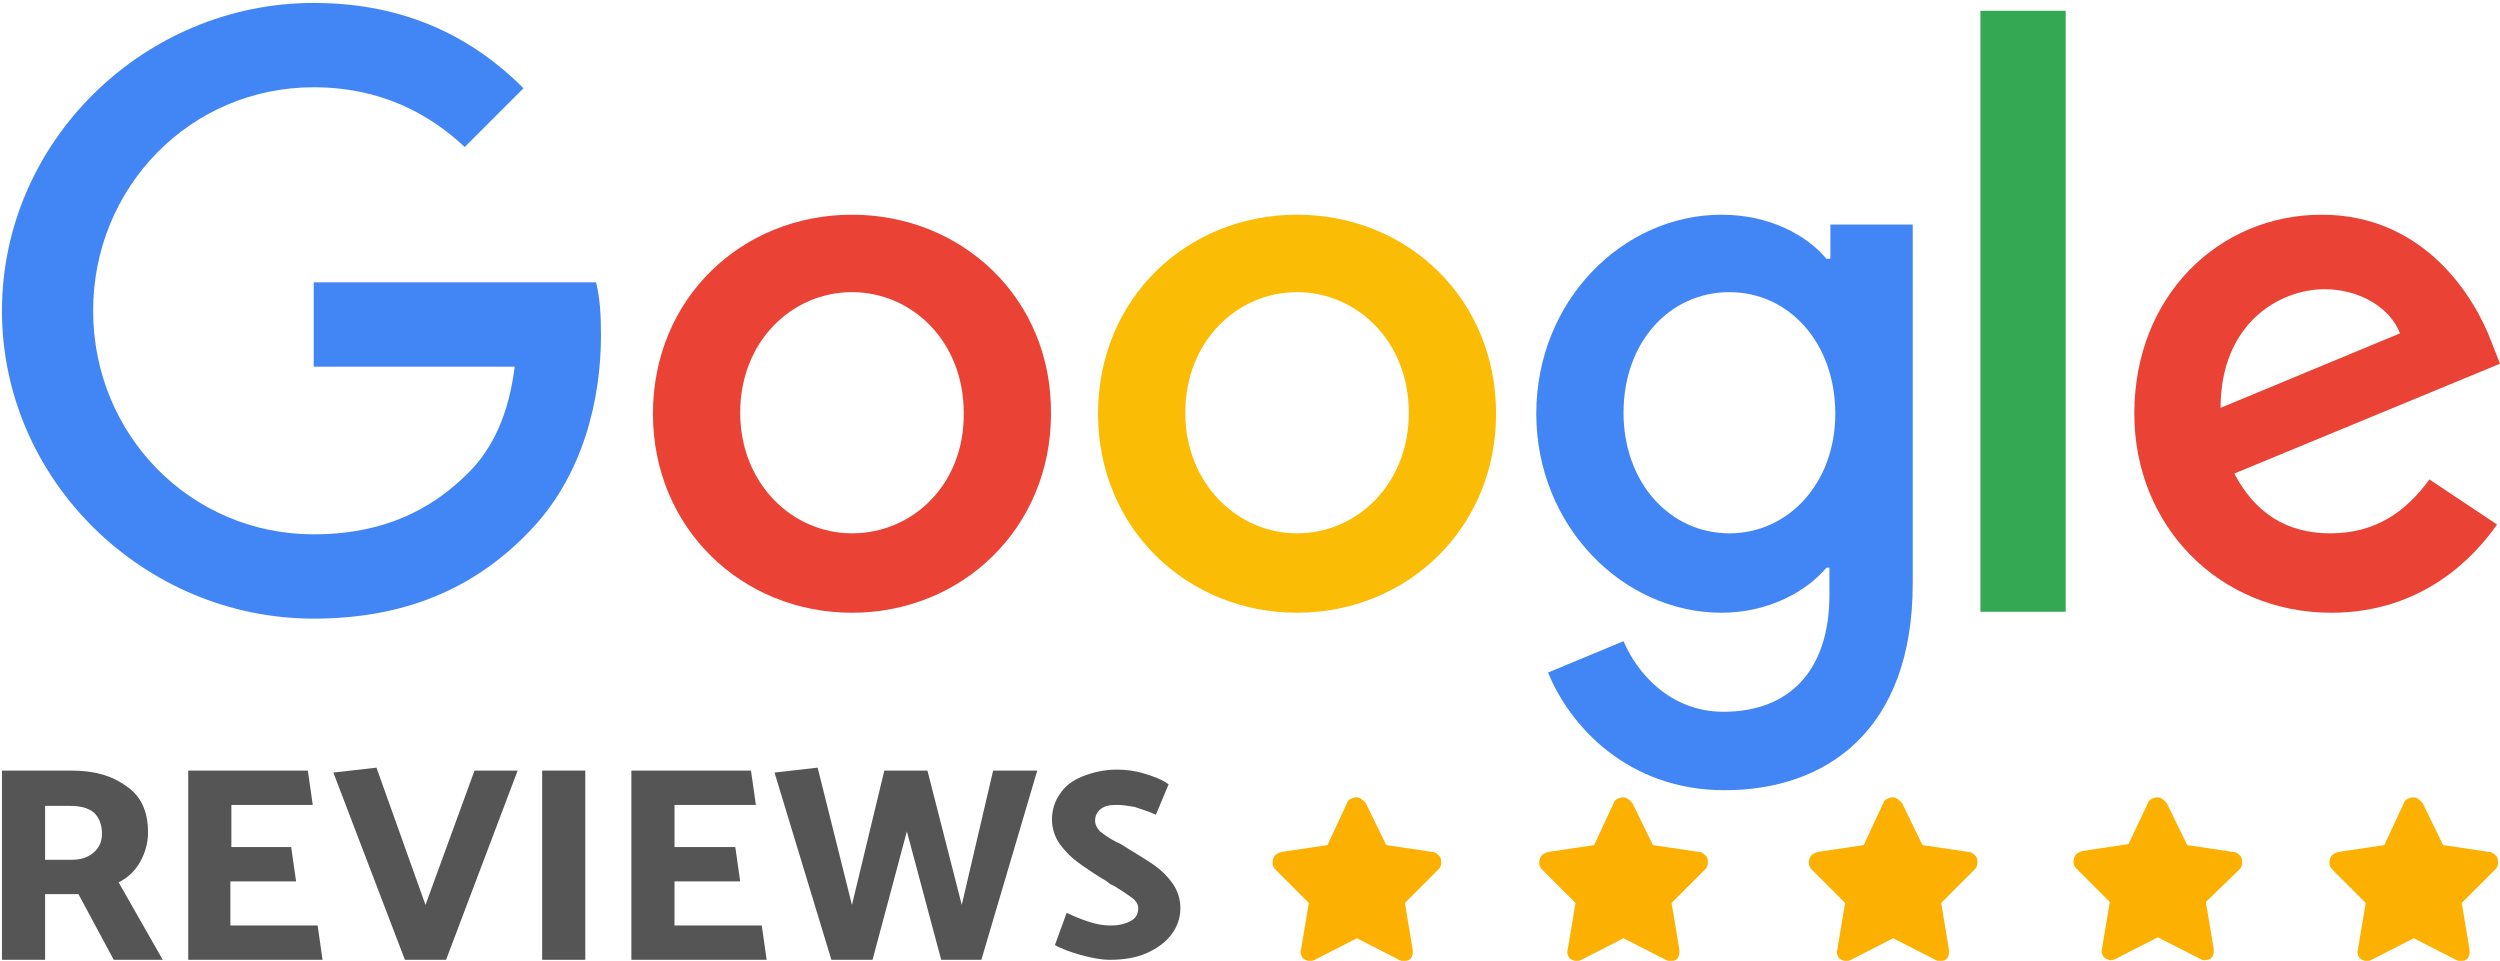
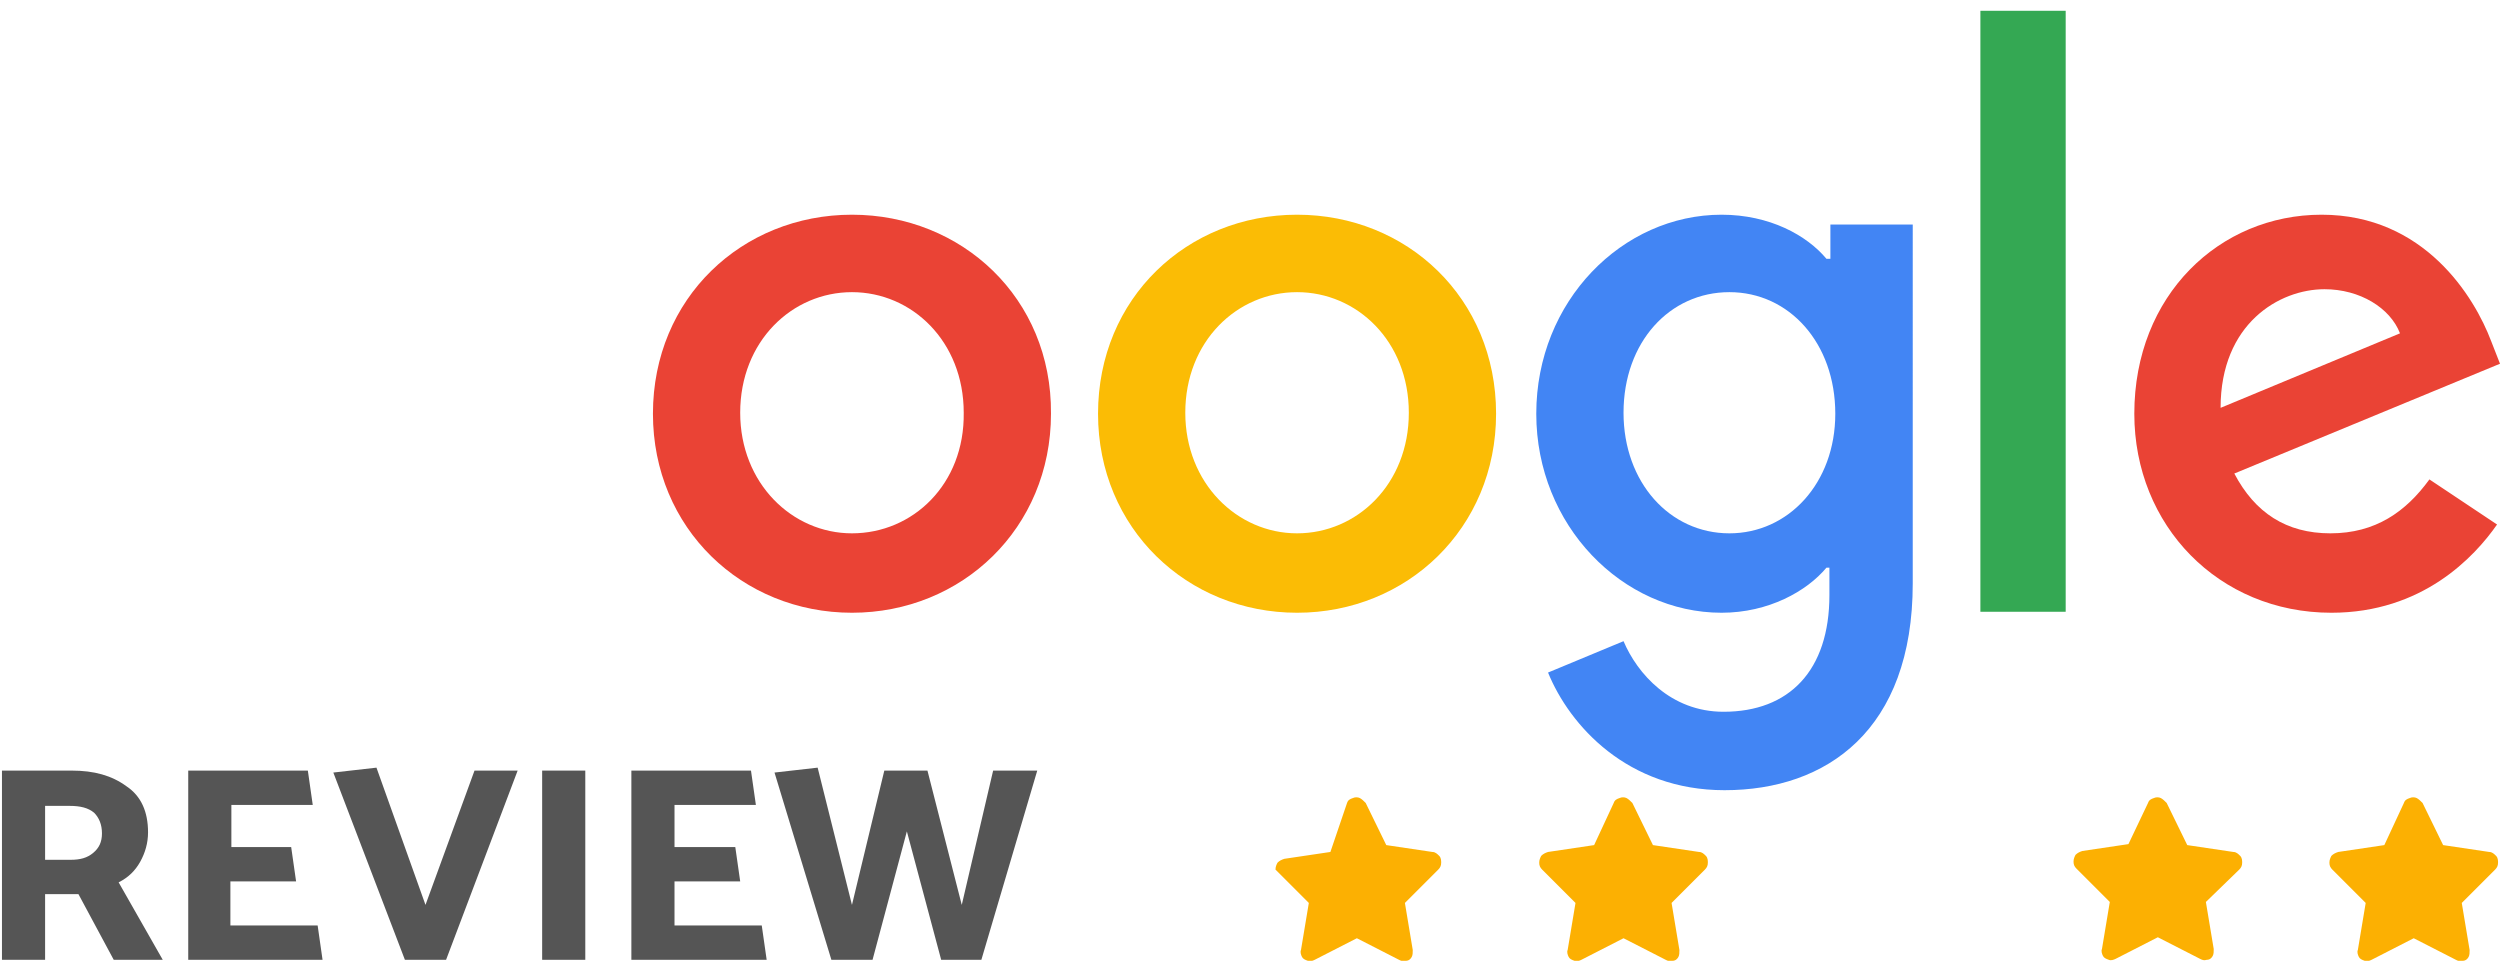
<svg xmlns="http://www.w3.org/2000/svg" version="1.1" id="Layer_1" x="0px" y="0px" viewBox="0 0 255 98" style="enable-background:new 0 0 255 98;" xml:space="preserve">
  <style type="text/css">
	.st0{fill:#4285F4;}
	.st1{fill:#EA4335;}
	.st2{fill:#FBBC05;}
	.st3{fill:#34A853;}
	.st4{fill:#555555;}
	.st5{fill:#FCB002;}
</style>
  <g id="XMLID_11_">
-     <path id="XMLID_10_" class="st0" d="M32,28.8v8.6h20.5c-0.6,4.8-2.2,8.3-4.7,10.8c-3,3-7.7,6.3-15.8,6.3   c-12.6,0-22.5-10.2-22.5-22.8S19.4,8.9,32,8.9c6.8,0,11.8,2.7,15.4,6.1l6-6C48.4,4,41.6,0.3,32,0.3C14.7,0.3,0.2,14.4,0.2,31.7   S14.7,63.1,32,63.1c9.3,0,16.4-3.1,21.9-8.8c5.6-5.7,7.4-13.6,7.4-20.1c0-2-0.1-3.8-0.5-5.4H32z" />
    <path id="XMLID_24_" class="st1" d="M86.9,21.9c-11.2,0-20.3,8.5-20.3,20.3c0,11.7,9.1,20.3,20.3,20.3s20.3-8.6,20.3-20.3   C107.3,30.4,98.1,21.9,86.9,21.9z M86.9,54.4c-6.1,0-11.4-5.1-11.4-12.3c0-7.3,5.3-12.3,11.4-12.3c6.1,0,11.4,5,11.4,12.3   C98.4,49.4,93.1,54.4,86.9,54.4z" />
    <path id="XMLID_21_" class="st0" d="M186.6,26.4h-0.3c-2-2.4-5.8-4.5-10.7-4.5c-10.1,0-18.9,8.8-18.9,20.3   c0,11.4,8.8,20.3,18.9,20.3c4.8,0,8.7-2.2,10.7-4.6h0.3v2.8c0,7.7-4.1,11.9-10.8,11.9c-5.4,0-8.8-3.9-10.2-7.2l-7.7,3.2   c2.2,5.4,8.1,12,18,12c10.4,0,19.2-6.1,19.2-21.1V22.9h-8.4V26.4z M176.4,54.4c-6.1,0-10.8-5.2-10.8-12.3c0-7.2,4.7-12.3,10.8-12.3   c6.1,0,10.8,5.2,10.8,12.4C187.2,49.3,182.4,54.4,176.4,54.4z" />
    <path id="XMLID_18_" class="st2" d="M132.3,21.9c-11.2,0-20.3,8.5-20.3,20.3c0,11.7,9.1,20.3,20.3,20.3s20.3-8.6,20.3-20.3   C152.6,30.4,143.5,21.9,132.3,21.9z M132.3,54.4c-6.1,0-11.4-5.1-11.4-12.3c0-7.3,5.3-12.3,11.4-12.3c6.1,0,11.4,5,11.4,12.3   C143.7,49.4,138.4,54.4,132.3,54.4z" />
    <path id="XMLID_3_" class="st3" d="M202,1.1h8.7v61.3H202V1.1z" />
    <path id="XMLID_14_" class="st1" d="M237.7,54.4c-4.5,0-7.7-2.1-9.8-6.1L255,37.1l-0.9-2.3c-1.7-4.5-6.8-12.9-17.3-12.9   c-10.4,0-19.1,8.2-19.1,20.3c0,11.4,8.6,20.3,20.1,20.3c9.3,0,14.6-5.7,16.9-9l-6.9-4.6C245.4,52.2,242.3,54.4,237.7,54.4   L237.7,54.4z M237.1,29.5c3.6,0,6.7,1.9,7.7,4.5l-18.3,7.6C226.5,33,232.5,29.5,237.1,29.5z" />
  </g>
  <g>
    <path class="st4" d="M0.2,78.6h7.1c2.3,0,4.1,0.5,5.6,1.6c1.5,1,2.2,2.6,2.2,4.7c0,1.1-0.3,2.1-0.8,3c-0.5,0.9-1.2,1.6-2.2,2.1   l4.5,7.9h-5l-3.6-6.7H4.6v6.7H0.2V78.6z M7.1,82.2H4.6v5.5h2.6c1,0,1.7-0.2,2.3-0.7c0.6-0.5,0.9-1.1,0.9-2c0-0.9-0.3-1.6-0.8-2.1   C9,82.4,8.2,82.2,7.1,82.2z" />
    <path class="st4" d="M19.2,97.9V78.6h12.2l0.5,3.5h-8.3v4.3h6.1l0.5,3.5h-6.7v4.5h8.9l0.5,3.5H19.2z" />
    <path class="st4" d="M43.4,92.3l5-13.7h4.4l-7.3,19.3h-4.2l-7.3-19.1l4.4-0.5L43.4,92.3z" />
    <path class="st4" d="M55.3,97.9V78.6h4.4v19.3H55.3z" />
    <path class="st4" d="M64.4,97.9V78.6h12.2l0.5,3.5h-8.3v4.3H75l0.5,3.5h-6.7v4.5h8.9l0.5,3.5H64.4z" />
    <path class="st4" d="M105.8,78.6l-5.7,19.3H96l-3.5-13.1L89,97.9h-4.2l-5.8-19.1l4.4-0.5l3.5,14l3.3-13.7h4.4l3.5,13.7l3.2-13.7   H105.8z" />
-     <path class="st4" d="M107.6,96.4l1.2-3.3c0.6,0.3,1.3,0.6,2.2,0.9c0.9,0.3,1.6,0.4,2.3,0.4c0.9,0,1.6-0.2,2.1-0.5   c0.5-0.3,0.7-0.7,0.7-1.3c0-0.3-0.2-0.7-0.6-1c-0.4-0.3-1-0.7-1.8-1.2c-0.2-0.1-0.5-0.2-0.8-0.5c-1.2-0.7-2.2-1.4-2.9-1.9   c-0.7-0.5-1.3-1.1-1.9-1.9c-0.5-0.7-0.8-1.6-0.8-2.5c0-1,0.3-1.9,0.8-2.6c0.5-0.8,1.3-1.4,2.3-1.8c1-0.4,2.2-0.7,3.5-0.7   c0.9,0,1.8,0.1,2.8,0.4c1,0.3,1.8,0.6,2.5,1.1l-1.3,3.1c-0.9-0.4-1.6-0.6-2.2-0.8c-0.6-0.1-1.2-0.2-1.8-0.2c-0.7,0-1.2,0.1-1.6,0.4   c-0.4,0.3-0.6,0.7-0.6,1.2c0,0.4,0.2,0.8,0.5,1.1c0.4,0.3,0.9,0.7,1.7,1.1c0.3,0.1,0.6,0.3,0.9,0.5c1.3,0.8,2.3,1.4,3,1.9   c0.7,0.5,1.3,1.1,1.8,1.8c0.5,0.7,0.8,1.6,0.8,2.5c0,1-0.3,1.9-0.9,2.7c-0.6,0.8-1.4,1.4-2.5,1.9c-1.1,0.5-2.4,0.7-3.8,0.7   c-0.9,0-1.9-0.2-3-0.5C109.2,97.1,108.3,96.8,107.6,96.4z" />
  </g>
  <g>
-     <path class="st5" d="M137.4,81.9c0.1-0.3,0.3-0.4,0.6-0.5c0.2-0.1,0.5-0.1,0.7,0c0.2,0.1,0.4,0.3,0.6,0.5l2.1,4.3l4.7,0.7   c0.3,0,0.5,0.2,0.7,0.4c0.2,0.2,0.2,0.5,0.2,0.7c0,0.3-0.1,0.5-0.3,0.7l-3.4,3.4l0.8,4.8c0,0.3,0,0.5-0.1,0.7   c-0.1,0.2-0.3,0.4-0.6,0.4c-0.3,0.1-0.5,0-0.7-0.1l-4.3-2.2l-4.3,2.2c-0.2,0.1-0.5,0.2-0.7,0.1c-0.3-0.1-0.5-0.2-0.6-0.4   c-0.1-0.2-0.2-0.5-0.1-0.7l0.8-4.8l-3.4-3.4c-0.2-0.2-0.3-0.4-0.3-0.7c0-0.3,0.1-0.5,0.2-0.7c0.2-0.2,0.4-0.3,0.7-0.4l4.7-0.7   L137.4,81.9z" />
+     <path class="st5" d="M137.4,81.9c0.1-0.3,0.3-0.4,0.6-0.5c0.2-0.1,0.5-0.1,0.7,0c0.2,0.1,0.4,0.3,0.6,0.5l2.1,4.3l4.7,0.7   c0.3,0,0.5,0.2,0.7,0.4c0.2,0.2,0.2,0.5,0.2,0.7c0,0.3-0.1,0.5-0.3,0.7l-3.4,3.4l0.8,4.8c0,0.3,0,0.5-0.1,0.7   c-0.1,0.2-0.3,0.4-0.6,0.4c-0.3,0.1-0.5,0-0.7-0.1l-4.3-2.2l-4.3,2.2c-0.2,0.1-0.5,0.2-0.7,0.1c-0.3-0.1-0.5-0.2-0.6-0.4   c-0.1-0.2-0.2-0.5-0.1-0.7l0.8-4.8l-3.4-3.4c0-0.3,0.1-0.5,0.2-0.7c0.2-0.2,0.4-0.3,0.7-0.4l4.7-0.7   L137.4,81.9z" />
  </g>
  <g>
    <path class="st5" d="M164.6,81.9c0.1-0.3,0.3-0.4,0.6-0.5c0.2-0.1,0.5-0.1,0.7,0c0.2,0.1,0.4,0.3,0.6,0.5l2.1,4.3l4.7,0.7   c0.3,0,0.5,0.2,0.7,0.4c0.2,0.2,0.2,0.5,0.2,0.7c0,0.3-0.1,0.5-0.3,0.7l-3.4,3.4l0.8,4.8c0,0.3,0,0.5-0.1,0.7   c-0.1,0.2-0.3,0.4-0.6,0.4c-0.3,0.1-0.5,0-0.7-0.1l-4.3-2.2l-4.3,2.2c-0.2,0.1-0.5,0.2-0.7,0.1c-0.3-0.1-0.5-0.2-0.6-0.4   c-0.1-0.2-0.2-0.5-0.1-0.7l0.8-4.8l-3.4-3.4c-0.2-0.2-0.3-0.4-0.3-0.7c0-0.3,0.1-0.5,0.2-0.7c0.2-0.2,0.4-0.3,0.7-0.4l4.7-0.7   L164.6,81.9z" />
  </g>
  <g>
-     <path class="st5" d="M192.1,81.9c0.1-0.3,0.3-0.4,0.6-0.5c0.2-0.1,0.5-0.1,0.7,0c0.2,0.1,0.4,0.3,0.6,0.5l2.1,4.3l4.7,0.7   c0.3,0,0.5,0.2,0.7,0.4c0.2,0.2,0.2,0.5,0.2,0.7c0,0.3-0.1,0.5-0.3,0.7l-3.4,3.4l0.8,4.8c0,0.3,0,0.5-0.1,0.7   c-0.1,0.2-0.3,0.4-0.6,0.4c-0.3,0.1-0.5,0-0.7-0.1l-4.3-2.2l-4.3,2.2c-0.2,0.1-0.5,0.2-0.7,0.1c-0.3-0.1-0.5-0.2-0.6-0.4   c-0.1-0.2-0.2-0.5-0.1-0.7l0.8-4.8l-3.4-3.4c-0.2-0.2-0.3-0.4-0.3-0.7c0-0.3,0.1-0.5,0.2-0.7c0.2-0.2,0.4-0.3,0.7-0.4l4.7-0.7   L192.1,81.9z" />
-   </g>
+     </g>
  <g>
    <path class="st5" d="M219.1,81.9c0.1-0.3,0.3-0.4,0.6-0.5c0.2-0.1,0.5-0.1,0.7,0c0.2,0.1,0.4,0.3,0.6,0.5l2.1,4.3l4.7,0.7   c0.3,0,0.5,0.2,0.7,0.4c0.2,0.2,0.2,0.5,0.2,0.7c0,0.3-0.1,0.5-0.3,0.7L225,92l0.8,4.8c0,0.3,0,0.5-0.1,0.7   c-0.1,0.2-0.3,0.4-0.6,0.4c-0.3,0.1-0.5,0-0.7-0.1l-4.3-2.2l-4.3,2.2c-0.2,0.1-0.5,0.2-0.7,0.1c-0.3-0.1-0.5-0.2-0.6-0.4   c-0.1-0.2-0.2-0.5-0.1-0.7l0.8-4.8l-3.4-3.4c-0.2-0.2-0.3-0.4-0.3-0.7c0-0.3,0.1-0.5,0.2-0.7c0.2-0.2,0.4-0.3,0.7-0.4l4.7-0.7   L219.1,81.9z" />
  </g>
  <g>
    <path class="st5" d="M245.2,81.9c0.1-0.3,0.3-0.4,0.6-0.5c0.2-0.1,0.5-0.1,0.7,0c0.2,0.1,0.4,0.3,0.6,0.5l2.1,4.3l4.7,0.7   c0.3,0,0.5,0.2,0.7,0.4c0.2,0.2,0.2,0.5,0.2,0.7c0,0.3-0.1,0.5-0.3,0.7l-3.4,3.4l0.8,4.8c0,0.3,0,0.5-0.1,0.7   c-0.1,0.2-0.3,0.4-0.6,0.4c-0.3,0.1-0.5,0-0.7-0.1l-4.3-2.2l-4.3,2.2c-0.2,0.1-0.5,0.2-0.7,0.1c-0.3-0.1-0.5-0.2-0.6-0.4   c-0.1-0.2-0.2-0.5-0.1-0.7l0.8-4.8l-3.4-3.4c-0.2-0.2-0.3-0.4-0.3-0.7c0-0.3,0.1-0.5,0.2-0.7c0.2-0.2,0.4-0.3,0.7-0.4l4.7-0.7   L245.2,81.9z" />
  </g>
</svg>